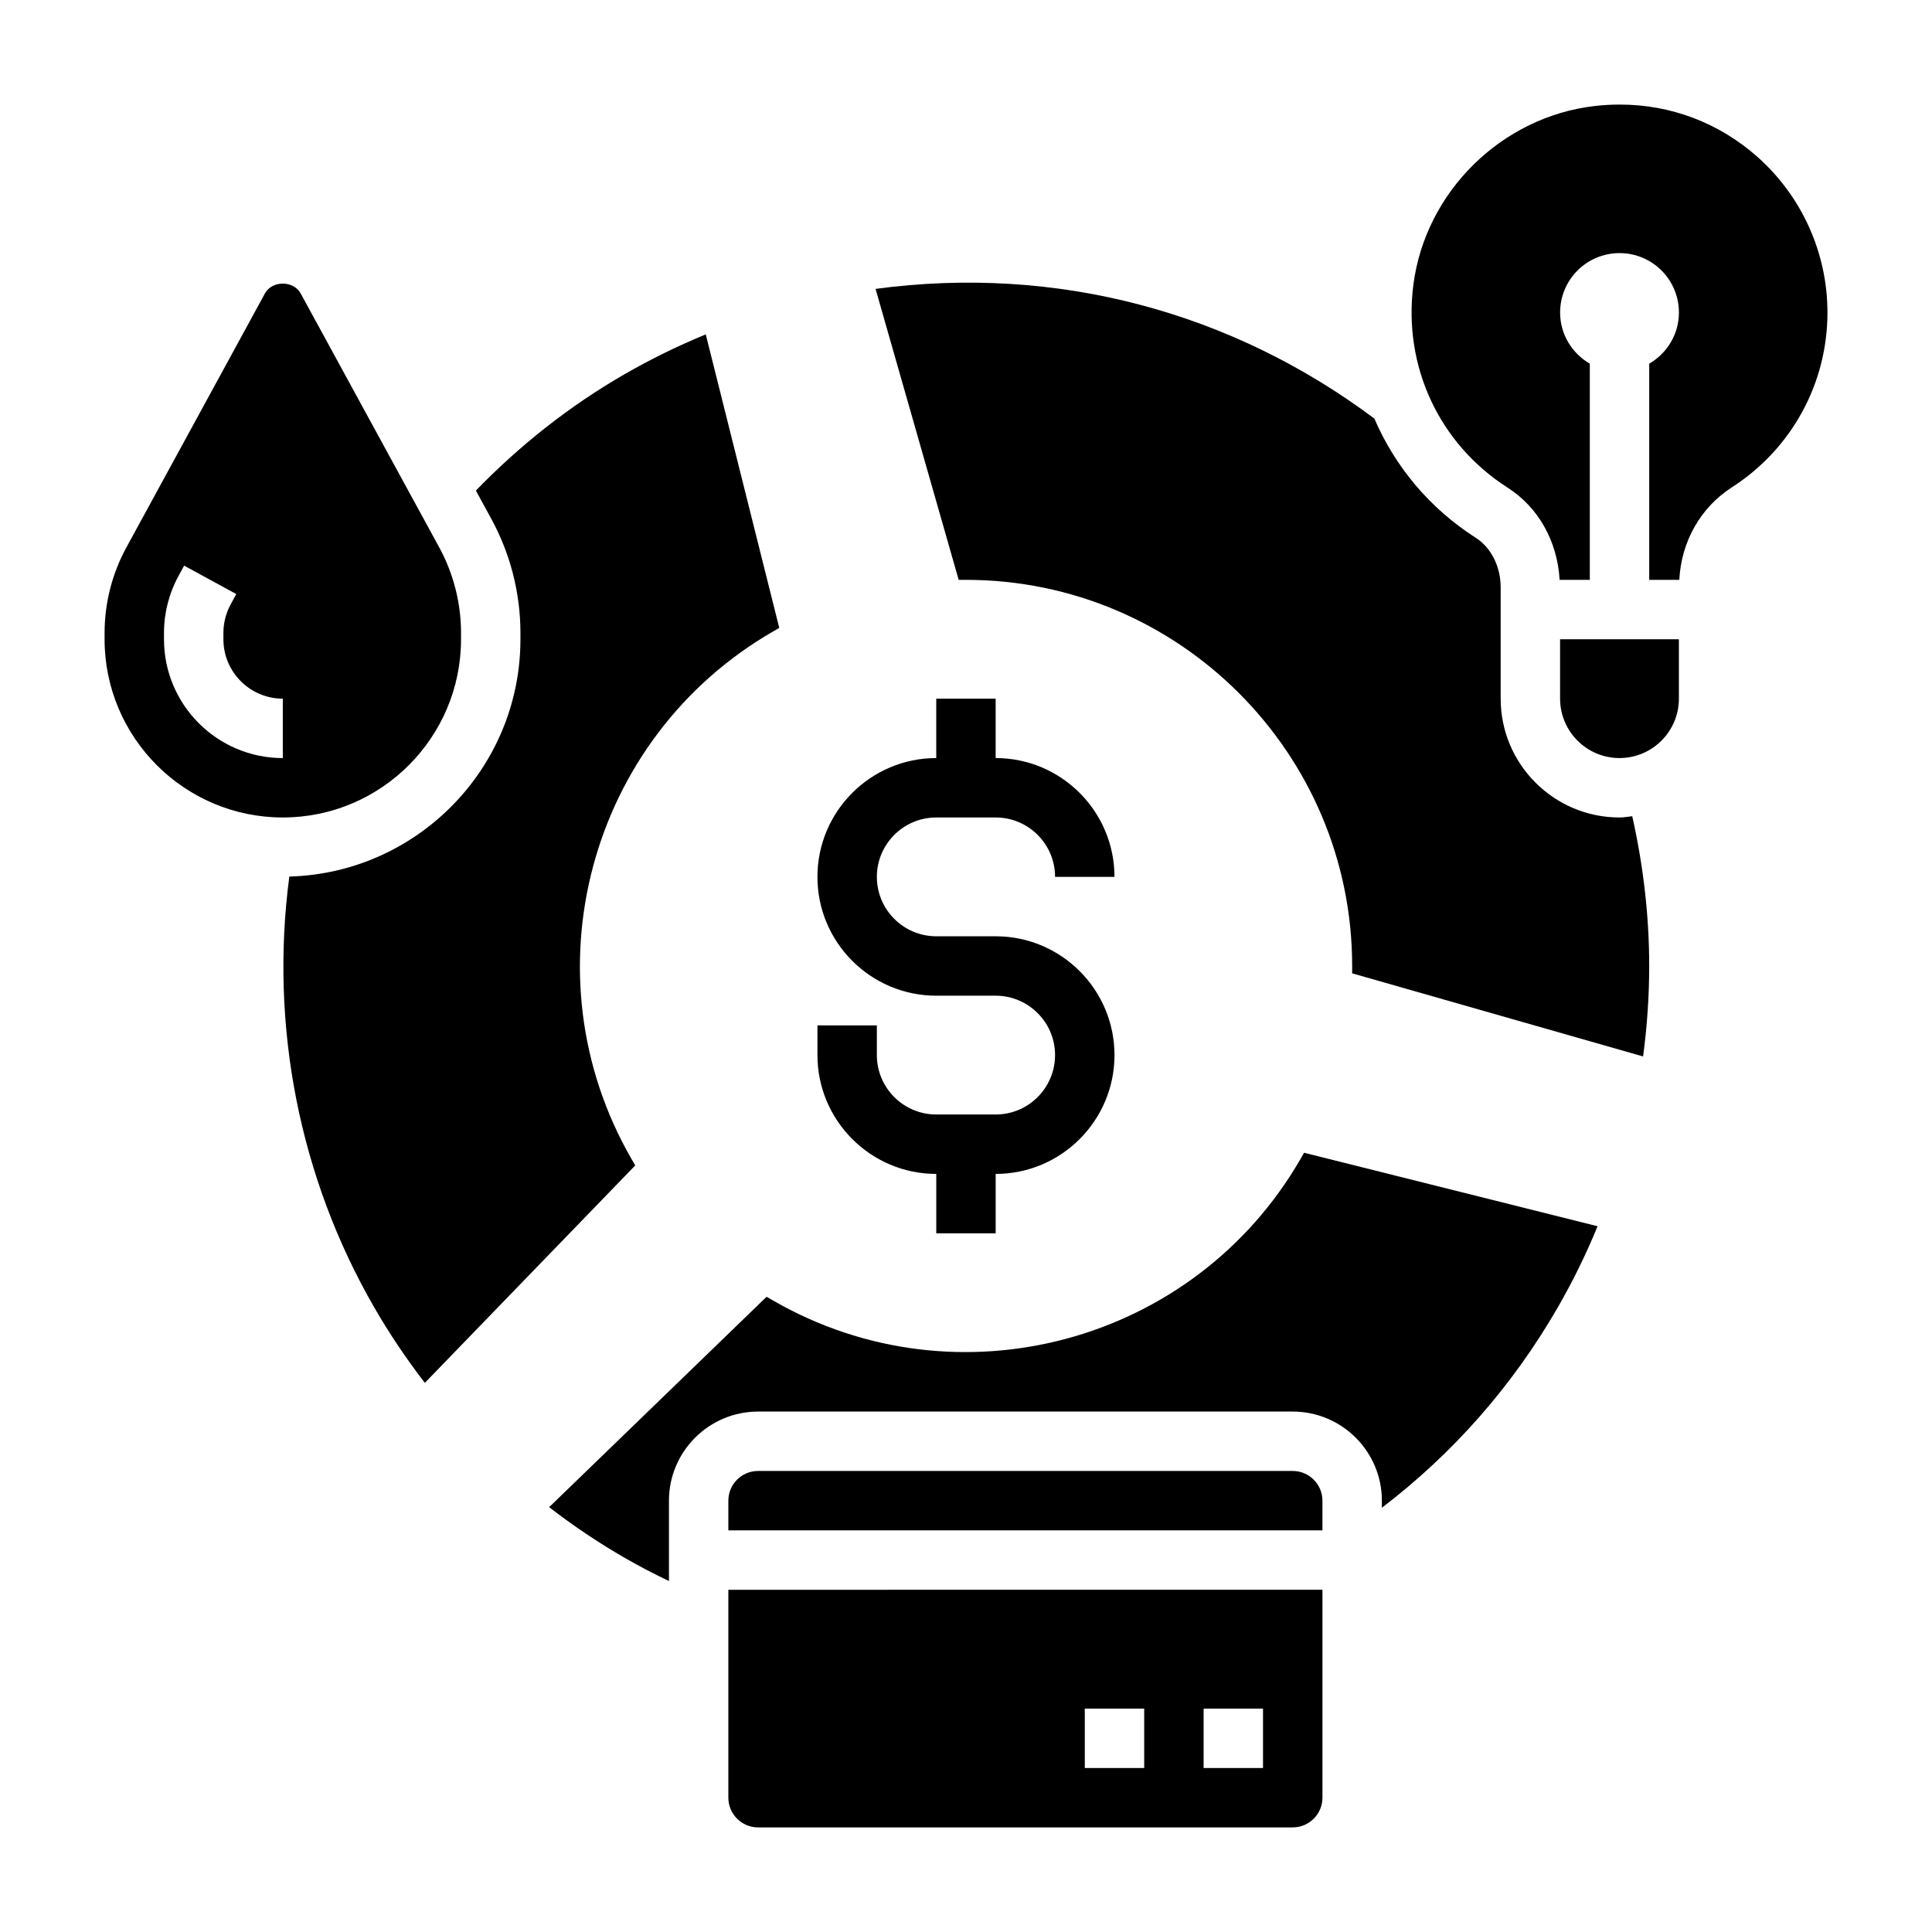
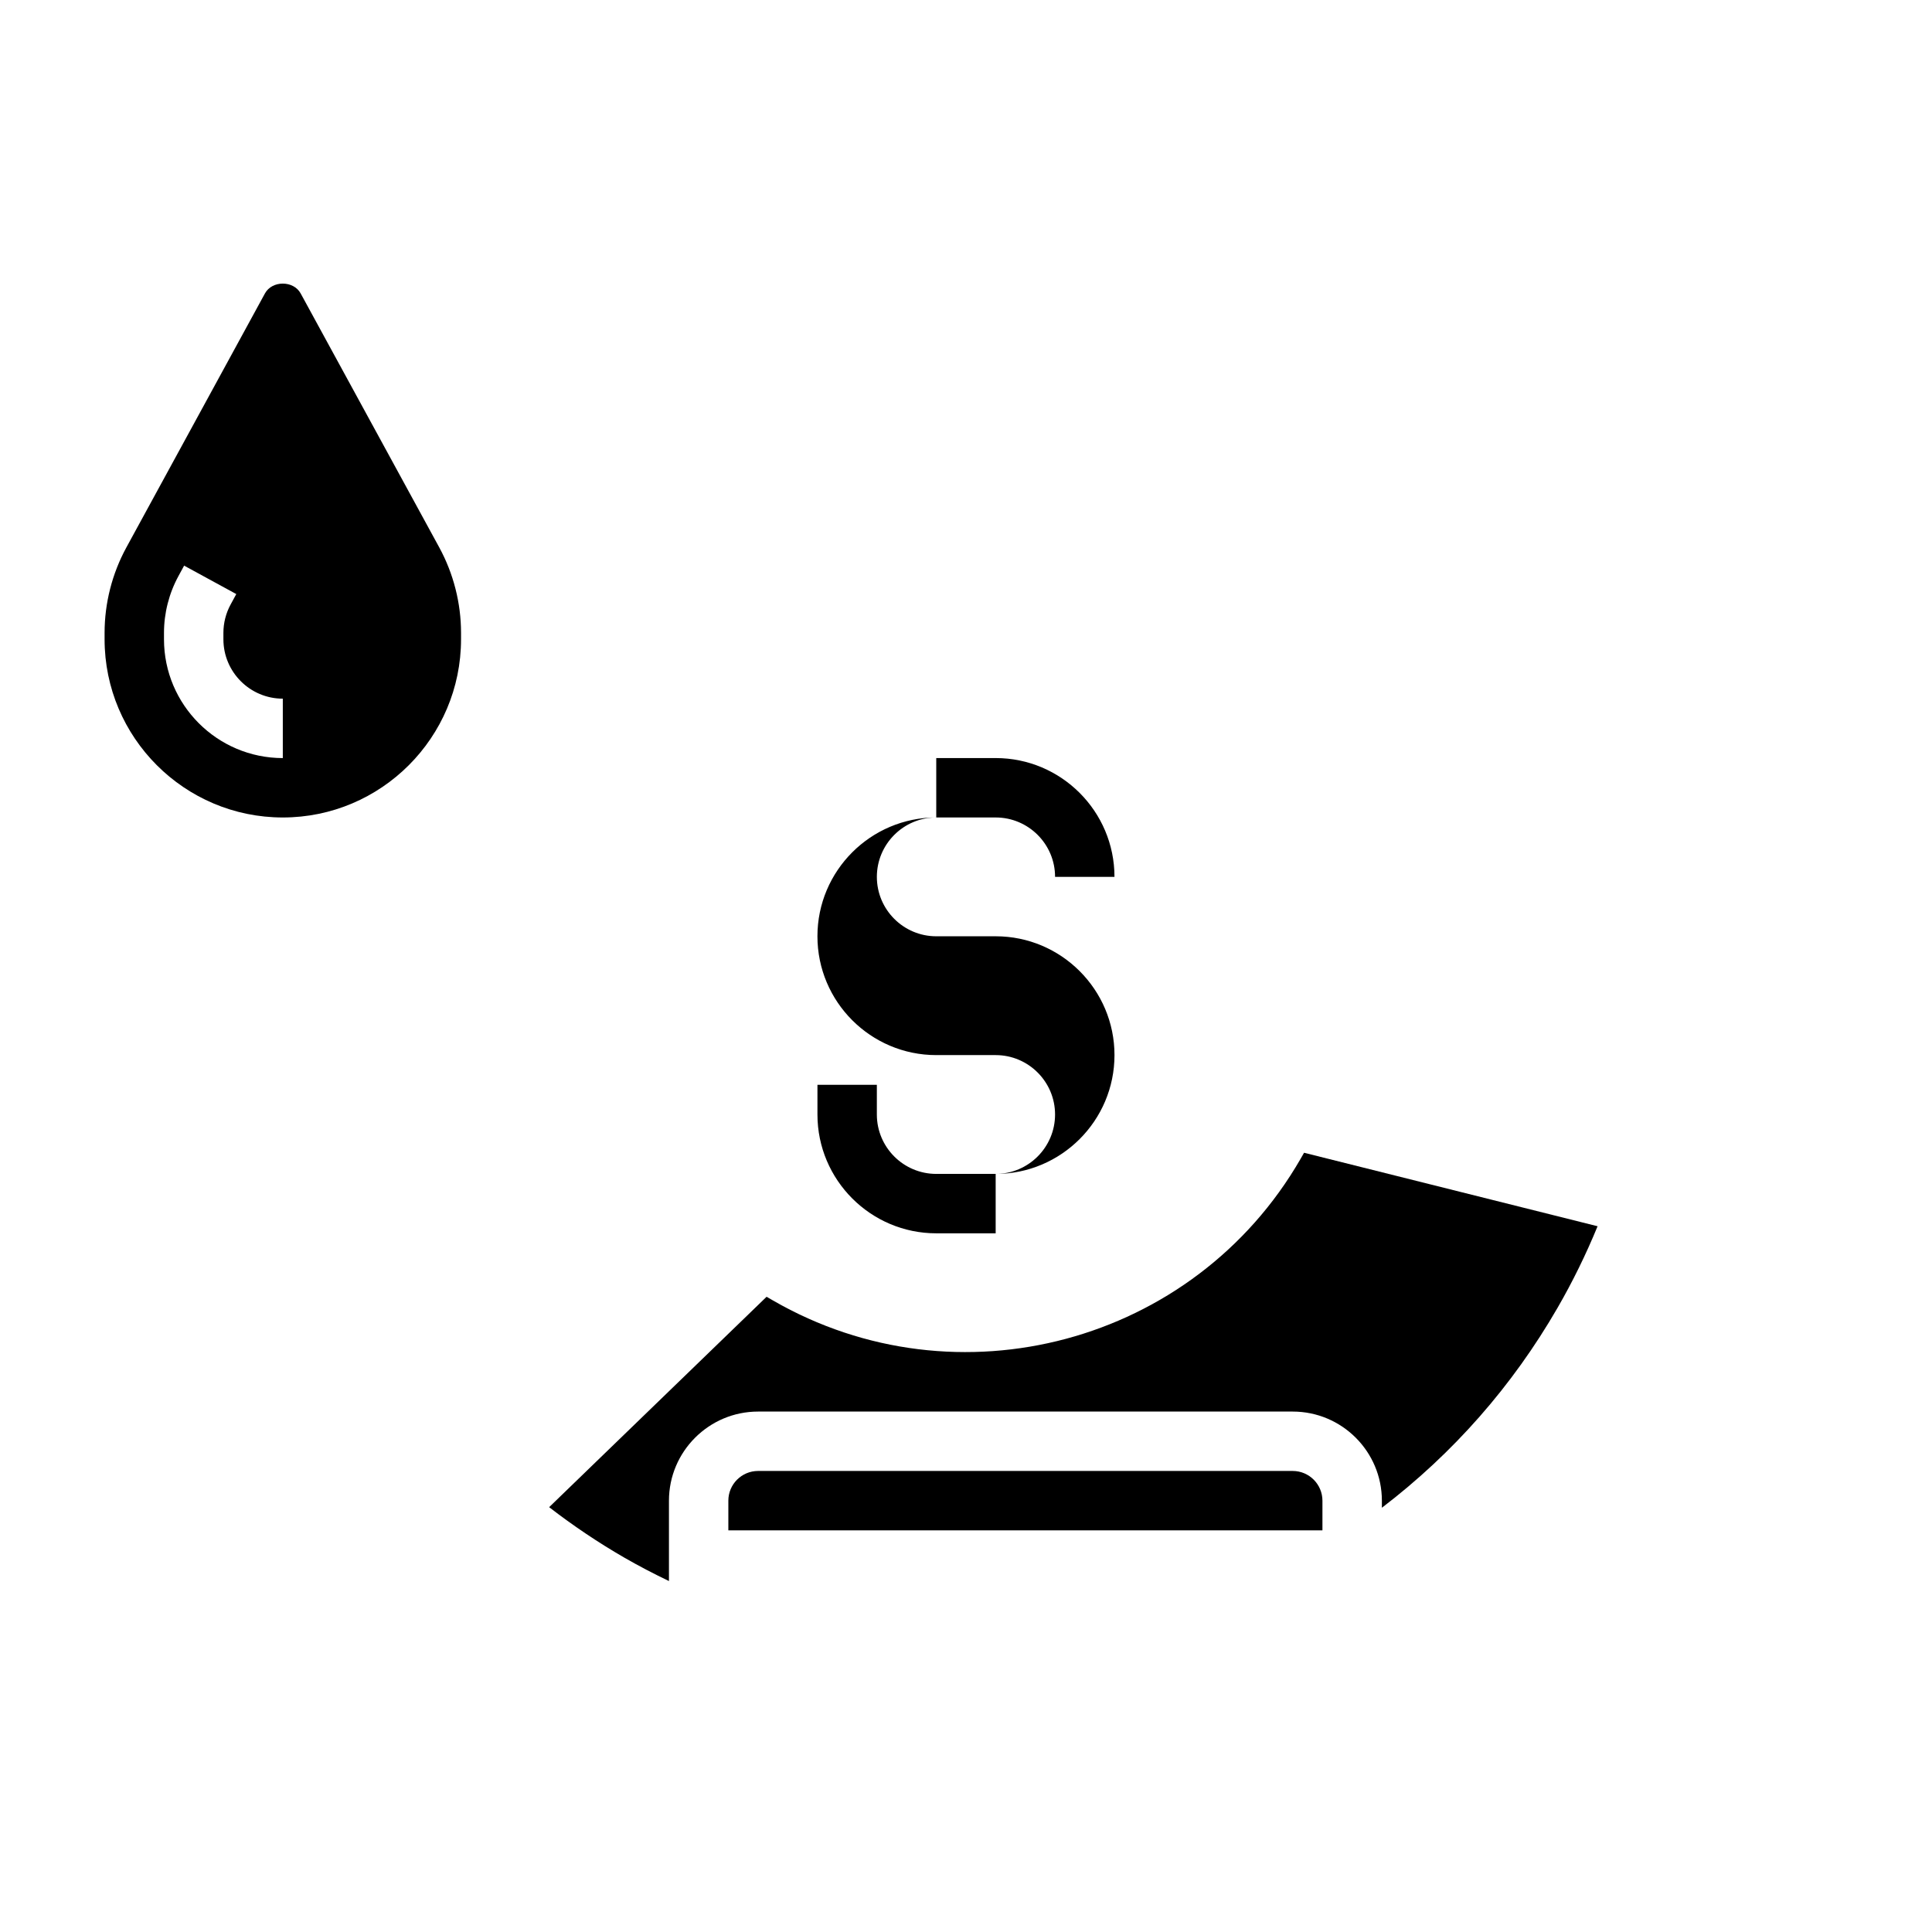
<svg xmlns="http://www.w3.org/2000/svg" fill="#000000" width="800px" height="800px" version="1.1" viewBox="144 144 512 512">
  <g>
-     <path d="m392.12 455.1v15.742h15.742v-15.742c17.367 0 31.488-14.121 31.488-31.488 0-17.367-14.121-31.488-31.488-31.488h-15.742c-8.684 0-15.742-7.062-15.742-15.742 0-8.684 7.062-15.742 15.742-15.742h15.742c8.684 0 15.742 7.062 15.742 15.742h15.742c0-17.367-14.121-31.488-31.488-31.488v-15.742h-15.742v15.742c-17.367 0-31.488 14.121-31.488 31.488 0 17.367 14.121 31.488 31.488 31.488h15.742c8.684 0 15.742 7.062 15.742 15.742 0 8.684-7.062 15.742-15.742 15.742h-15.742c-8.684 0-15.742-7.062-15.742-15.742v-7.871h-15.742v7.871c0 17.367 14.125 31.488 31.488 31.488z" />
+     <path d="m392.12 455.1v15.742h15.742v-15.742c17.367 0 31.488-14.121 31.488-31.488 0-17.367-14.121-31.488-31.488-31.488h-15.742c-8.684 0-15.742-7.062-15.742-15.742 0-8.684 7.062-15.742 15.742-15.742h15.742c8.684 0 15.742 7.062 15.742 15.742h15.742c0-17.367-14.121-31.488-31.488-31.488h-15.742v15.742c-17.367 0-31.488 14.121-31.488 31.488 0 17.367 14.121 31.488 31.488 31.488h15.742c8.684 0 15.742 7.062 15.742 15.742 0 8.684-7.062 15.742-15.742 15.742h-15.742c-8.684 0-15.742-7.062-15.742-15.742v-7.871h-15.742v7.871c0 17.367 14.125 31.488 31.488 31.488z" />
    <path d="m488.63 451.17c-28.215 48.871-90.93 65.668-139.8 37.457l-1.676-0.969-57.625 55.758c6.414 4.953 13.098 9.438 19.941 13.383 3.793 2.188 7.746 4.242 11.809 6.195v-21.297c0-13.02 10.598-23.617 23.617-23.617h141.7c13.02 0 23.617 10.598 23.617 23.617v1.875c18.879-14.422 34.543-32.18 46.586-53.043 3.961-6.856 7.504-14.082 10.578-21.562l-77.785-19.477z" />
-     <path d="m337.02 620.41c0 4.336 3.535 7.871 7.871 7.871h141.7c4.336 0 7.871-3.535 7.871-7.871v-55.105l-157.44 0.004zm125.95-23.613h15.742v15.742h-15.742zm-31.488 0h15.742v15.742h-15.742z" />
    <path d="m486.59 533.82h-141.7c-4.336 0-7.871 3.535-7.871 7.871v7.871h157.44v-7.871c-0.004-4.336-3.535-7.871-7.875-7.871z" />
-     <path d="m311.37 451.17c-28.207-48.871-11.406-111.58 37.465-139.8l1.676-0.969-19.477-77.785c-7.477 3.078-14.703 6.621-21.562 10.578-14.562 8.398-27.719 18.812-39.359 30.812l4.117 7.551c5.031 9.227 7.691 19.656 7.691 30.16v1.691c0 34.141-27.324 61.961-61.246 62.891-5.211 39.391 2.582 79.695 22.531 114.23 3.953 6.848 8.438 13.531 13.383 19.941l55.758-57.625z" />
    <path d="m266.18 313.41v-1.691c0-7.871-1.992-15.695-5.762-22.625l-36.742-67.336c-1.891-3.465-7.574-3.465-9.461 0l-36.738 67.344c-3.769 6.918-5.762 14.742-5.762 22.617v1.691c0 26.047 21.184 47.23 47.23 47.23 26.051 0 47.234-21.184 47.234-47.23zm-47.234 31.488c-17.367 0-31.488-14.121-31.488-31.488v-1.691c0-5.25 1.332-10.469 3.848-15.082l1.488-2.738 13.824 7.535-1.488 2.738c-1.266 2.312-1.926 4.926-1.926 7.547v1.691c0 8.684 7.062 15.742 15.742 15.742z" />
-     <path d="m573.18 360.64c-17.367 0-31.488-14.121-31.488-31.488v-29.52c0-5.488-2.535-10.516-6.613-13.121-12.266-7.84-21.387-18.895-26.867-31.59-37.777-28.254-84.113-40.801-132.18-34.363l22.027 77.109h1.938c56.426 0 102.34 45.91 102.34 102.34v1.938l77.098 22.027c1.078-8.035 1.621-16.062 1.621-23.965 0-13.352-1.566-26.664-4.496-39.699-1.125 0.117-2.219 0.336-3.375 0.336z" />
-     <path d="m609.88 185.7c-10.234-9.133-23.043-13.988-36.621-13.988-2.156 0-4.336 0.117-6.535 0.371-24.766 2.801-45.027 22.758-48.176 47.453-2.746 21.516 6.84 42.098 25.008 53.711 8.164 5.219 13.18 14.258 13.762 24.418h8v-57.285c-4.684-2.723-7.871-7.746-7.871-13.562 0-8.699 7.047-15.742 15.742-15.742 8.699 0 15.742 7.047 15.742 15.742 0 5.809-3.188 10.832-7.871 13.562v57.285h7.973c0.512-10.078 5.59-19.152 13.91-24.504 15.871-10.207 25.352-27.531 25.352-46.348 0-15.672-6.715-30.66-18.414-41.113z" />
-     <path d="m557.44 329.15c0 8.684 7.062 15.742 15.742 15.742 8.684 0 15.742-7.062 15.742-15.742v-15.742h-31.488z" />
  </g>
</svg>